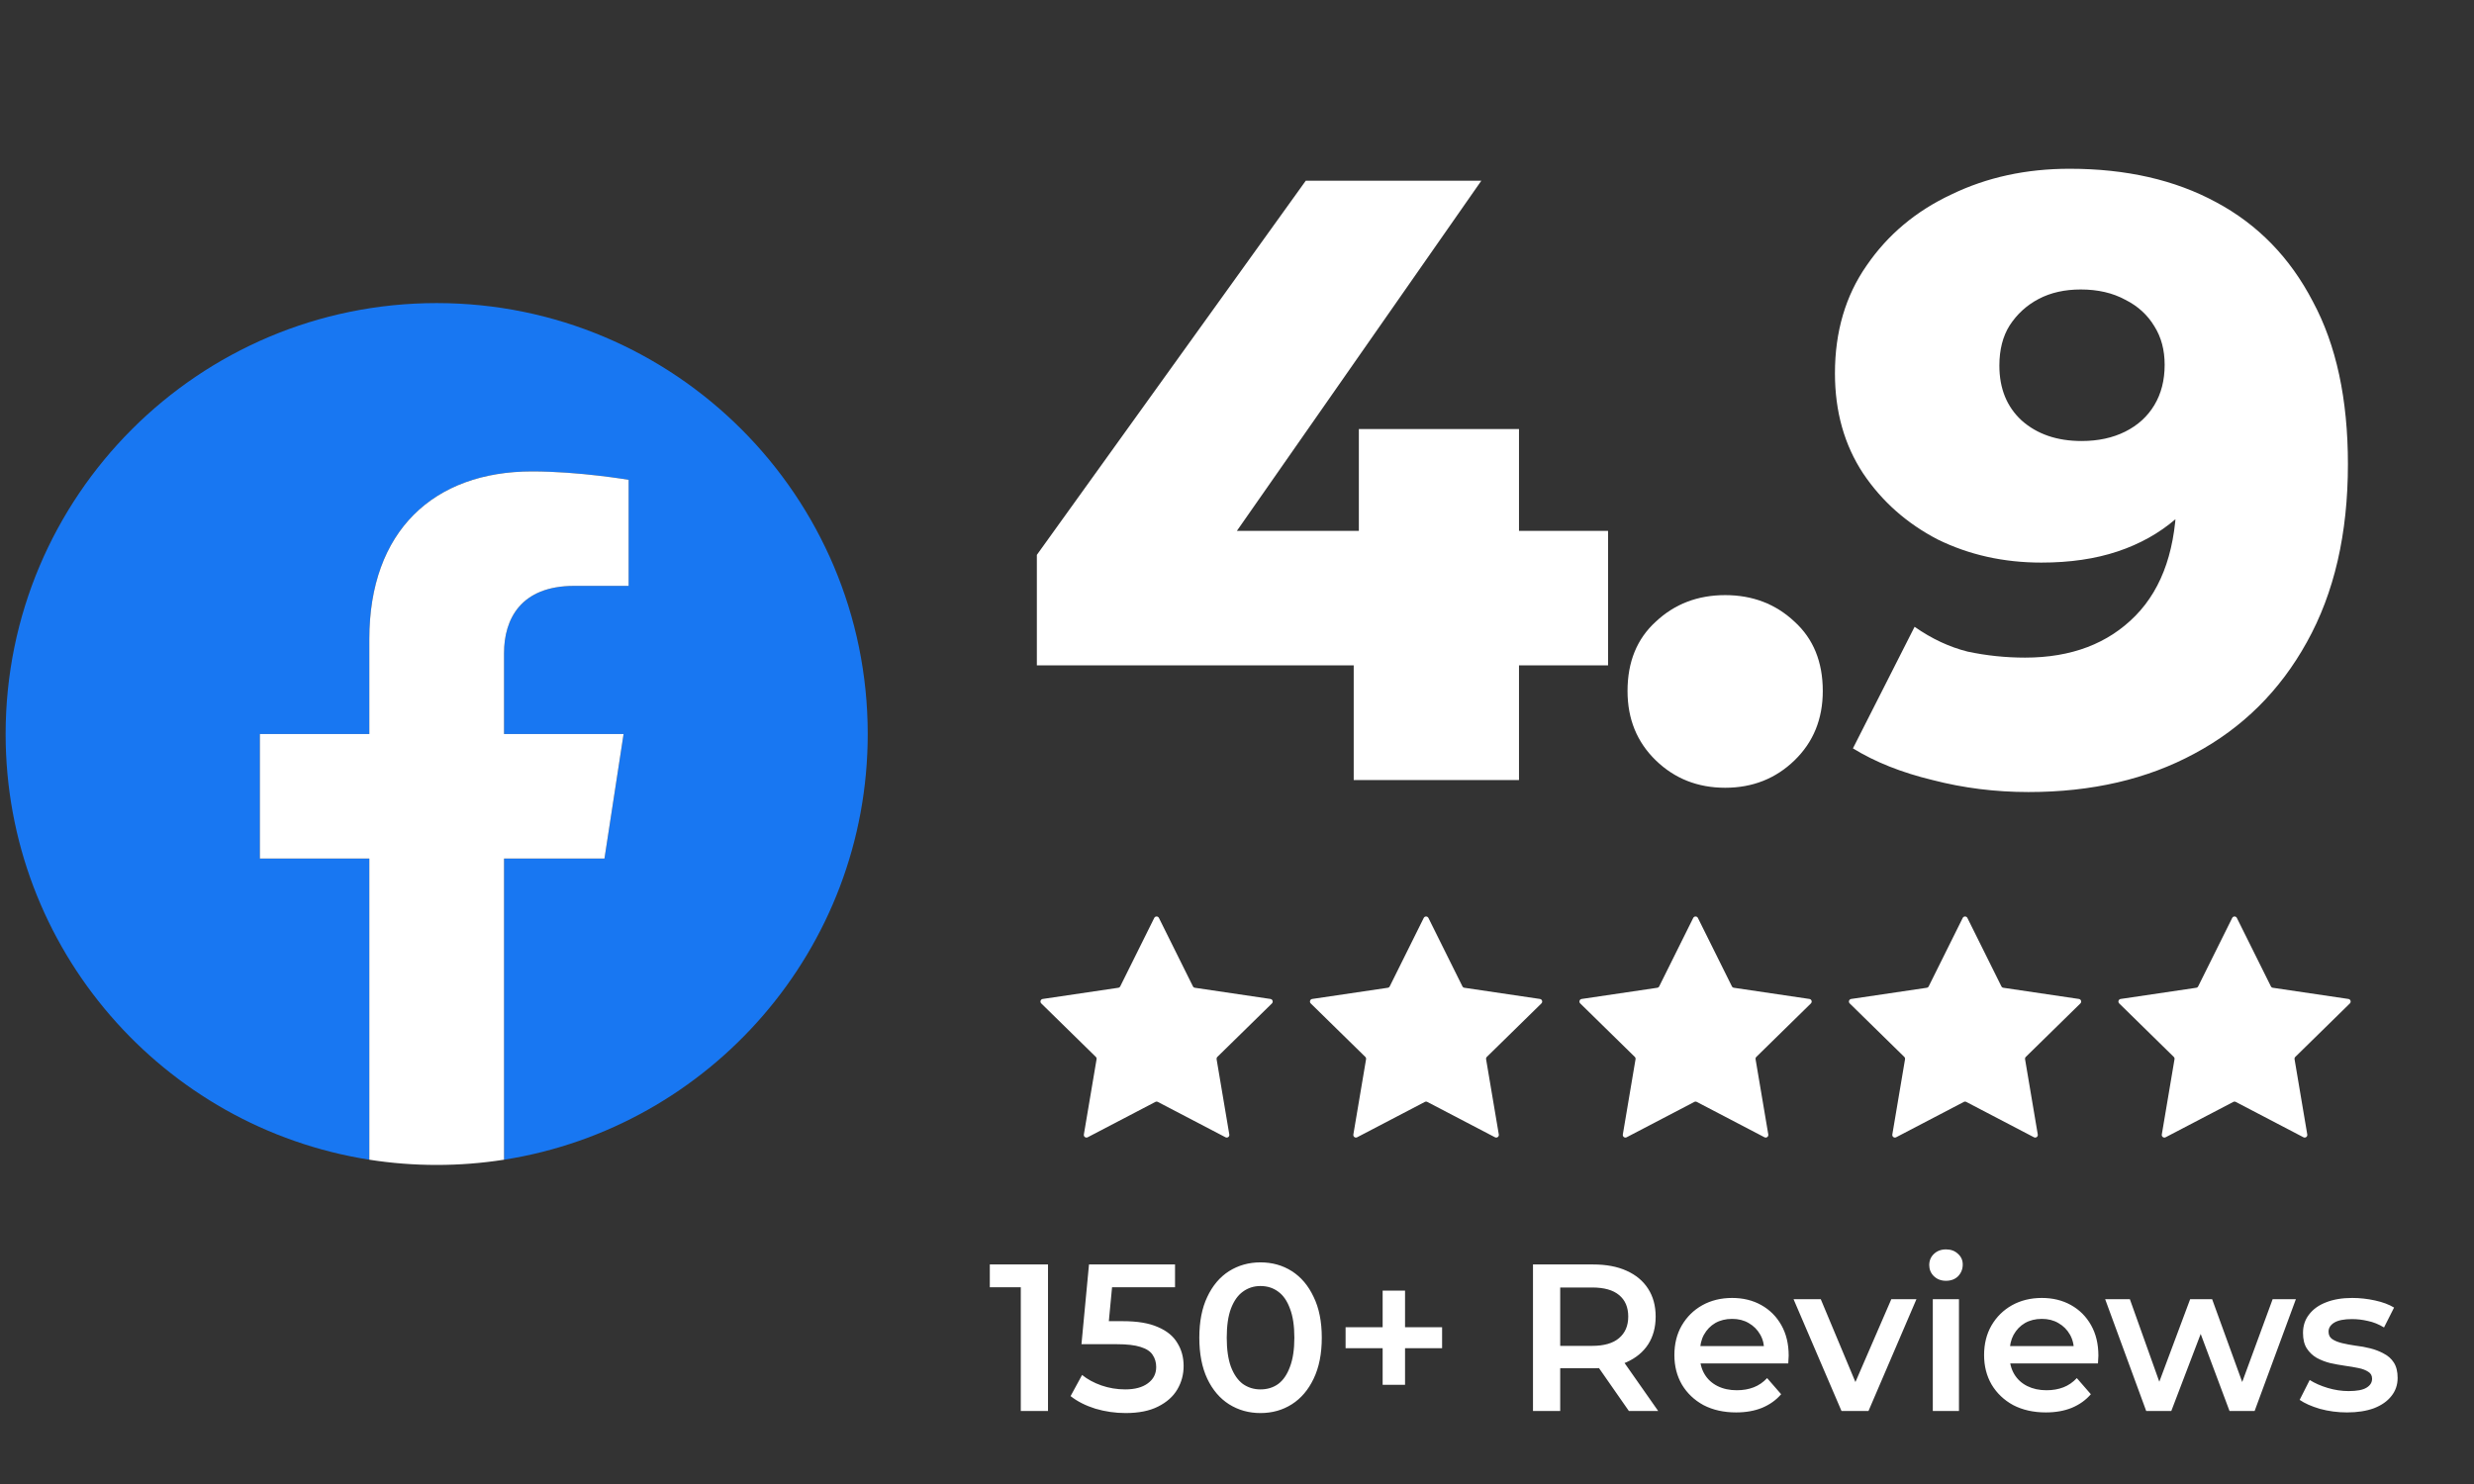
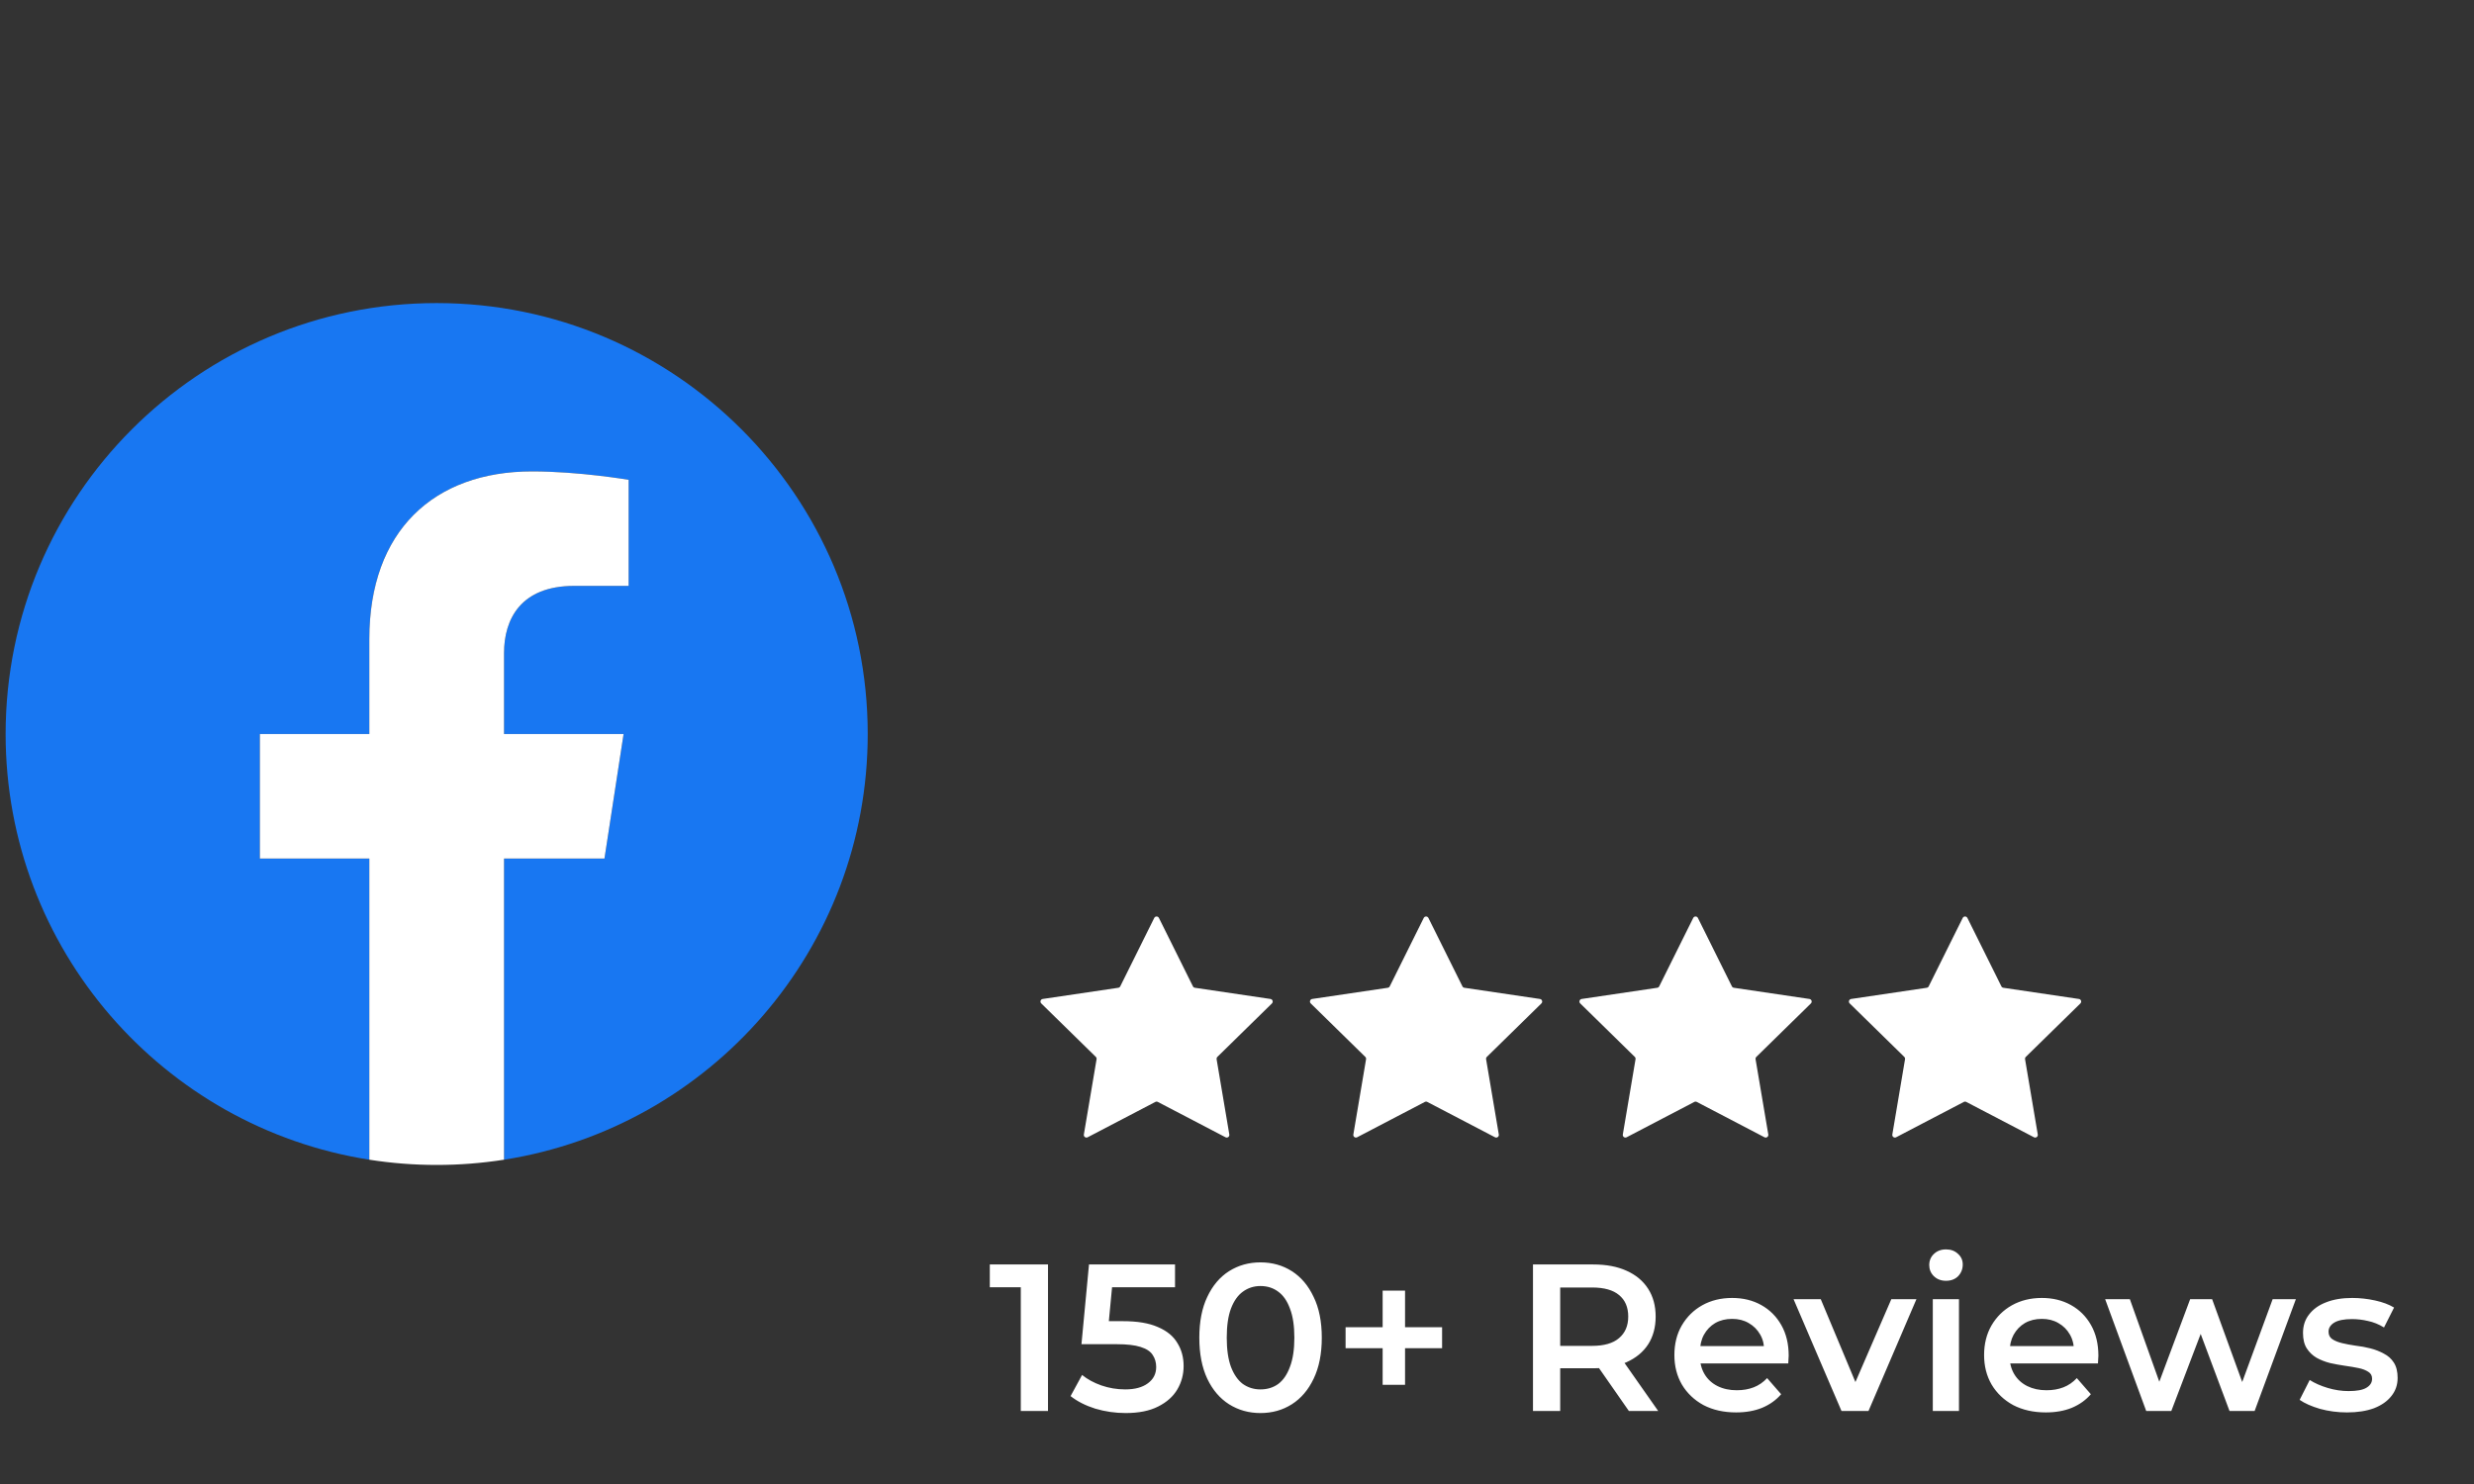
<svg xmlns="http://www.w3.org/2000/svg" width="130" height="78" viewBox="0 0 130 78" fill="none">
  <rect x="0" y="0" width="130" height="78" fill="#333333" stroke="none" />
  <path d="M45.596 38.58C45.596 26.071 35.455 15.93 22.946 15.93C10.437 15.93 0.296 26.071 0.296 38.58C0.296 49.885 8.579 59.256 19.407 60.955V45.127H13.656V38.58H19.407V33.59C19.407 27.913 22.788 24.778 27.962 24.778C30.44 24.778 33.032 25.22 33.032 25.22V30.794H30.176C27.362 30.794 26.485 32.54 26.485 34.331V38.58H32.767L31.762 45.127H26.485V60.955C37.313 59.256 45.596 49.885 45.596 38.58Z" fill="#1877F2" />
  <path d="M31.762 45.127L32.767 38.58H26.485V34.331C26.485 32.54 27.362 30.794 30.176 30.794H33.032V25.22C33.032 25.22 30.44 24.778 27.962 24.778C22.788 24.778 19.407 27.913 19.407 33.59V38.58H13.656V45.127H19.407V60.955C20.56 61.136 21.742 61.23 22.946 61.23C24.15 61.23 25.332 61.136 26.485 60.955V45.127H31.762Z" fill="white" />
-   <path d="M54.483 34.97V29.165L68.613 9.5H77.838L64.113 29.165L59.883 27.905H84.498V34.97H54.483ZM71.133 41V34.97L71.403 27.905V22.55H79.818V41H71.133ZM90.651 41.405C89.211 41.405 87.996 40.925 87.006 39.965C86.016 39.005 85.521 37.79 85.521 36.32C85.521 34.79 86.016 33.575 87.006 32.675C87.996 31.745 89.211 31.28 90.651 31.28C92.091 31.28 93.306 31.745 94.296 32.675C95.286 33.575 95.781 34.79 95.781 36.32C95.781 37.79 95.286 39.005 94.296 39.965C93.306 40.925 92.091 41.405 90.651 41.405ZM108.75 8.87C111.72 8.87 114.285 9.455 116.445 10.625C118.635 11.795 120.33 13.535 121.53 15.845C122.76 18.125 123.375 20.975 123.375 24.395C123.375 28.055 122.655 31.175 121.215 33.755C119.805 36.305 117.84 38.255 115.32 39.605C112.83 40.955 109.92 41.63 106.59 41.63C104.85 41.63 103.17 41.42 101.55 41C99.93 40.61 98.535 40.055 97.365 39.335L100.605 32.945C101.505 33.575 102.435 34.01 103.395 34.25C104.385 34.46 105.39 34.565 106.41 34.565C108.84 34.565 110.775 33.83 112.215 32.36C113.655 30.89 114.375 28.745 114.375 25.925C114.375 25.415 114.375 24.89 114.375 24.35C114.375 23.78 114.33 23.21 114.24 22.64L116.445 24.485C115.905 25.595 115.2 26.525 114.33 27.275C113.46 28.025 112.44 28.595 111.27 28.985C110.1 29.375 108.765 29.57 107.265 29.57C105.285 29.57 103.47 29.165 101.82 28.355C100.2 27.515 98.895 26.36 97.905 24.89C96.915 23.39 96.42 21.635 96.42 19.625C96.42 17.435 96.975 15.545 98.085 13.955C99.195 12.335 100.68 11.09 102.54 10.22C104.4 9.32 106.47 8.87 108.75 8.87ZM109.335 15.215C108.495 15.215 107.76 15.38 107.13 15.71C106.5 16.04 105.99 16.505 105.6 17.105C105.24 17.675 105.06 18.38 105.06 19.22C105.06 20.42 105.45 21.38 106.23 22.1C107.04 22.82 108.09 23.18 109.38 23.18C110.25 23.18 111.015 23.015 111.675 22.685C112.335 22.355 112.845 21.89 113.205 21.29C113.565 20.69 113.745 19.985 113.745 19.175C113.745 18.395 113.565 17.72 113.205 17.15C112.845 16.55 112.335 16.085 111.675 15.755C111.015 15.395 110.235 15.215 109.335 15.215Z" fill="white" />
  <path d="M60.651 48.248C60.702 48.146 60.847 48.146 60.898 48.248L62.684 51.843C62.704 51.884 62.743 51.912 62.788 51.918L66.759 52.506C66.871 52.523 66.916 52.661 66.835 52.741L63.968 55.551C63.935 55.582 63.921 55.628 63.928 55.672L64.596 59.63C64.615 59.743 64.498 59.828 64.397 59.776L60.839 57.917C60.798 57.896 60.751 57.896 60.711 57.917L57.153 59.776C57.052 59.828 56.934 59.743 56.953 59.63L57.621 55.672C57.629 55.628 57.614 55.582 57.582 55.551L54.715 52.741C54.633 52.661 54.678 52.523 54.791 52.506L58.762 51.918C58.806 51.912 58.845 51.884 58.865 51.843L60.651 48.248Z" fill="white" />
  <path d="M74.812 48.248C74.862 48.146 75.008 48.146 75.059 48.248L76.845 51.843C76.865 51.884 76.903 51.912 76.948 51.918L80.919 52.506C81.032 52.523 81.077 52.661 80.995 52.741L78.128 55.551C78.096 55.582 78.081 55.628 78.089 55.672L78.757 59.63C78.776 59.743 78.658 59.828 78.557 59.776L74.999 57.917C74.959 57.896 74.911 57.896 74.871 57.917L71.313 59.776C71.212 59.828 71.095 59.743 71.114 59.63L71.782 55.672C71.789 55.628 71.774 55.582 71.742 55.551L68.875 52.741C68.794 52.661 68.839 52.523 68.951 52.506L72.922 51.918C72.967 51.912 73.006 51.884 73.026 51.843L74.812 48.248Z" fill="white" />
  <path d="M88.972 48.248C89.023 48.146 89.169 48.146 89.219 48.248L91.005 51.843C91.025 51.884 91.064 51.912 91.109 51.918L95.08 52.506C95.192 52.523 95.237 52.661 95.156 52.741L92.289 55.551C92.257 55.582 92.242 55.628 92.249 55.672L92.918 59.63C92.936 59.743 92.819 59.828 92.718 59.776L89.16 57.917C89.12 57.896 89.072 57.896 89.032 57.917L85.474 59.776C85.373 59.828 85.255 59.743 85.274 59.63L85.942 55.672C85.95 55.628 85.935 55.582 85.903 55.551L83.036 52.741C82.954 52.661 82.999 52.523 83.112 52.506L87.083 51.918C87.128 51.912 87.166 51.884 87.186 51.843L88.972 48.248Z" fill="white" />
  <path d="M103.133 48.248C103.184 48.146 103.329 48.146 103.38 48.248L105.166 51.843C105.186 51.884 105.225 51.912 105.269 51.918L109.24 52.506C109.353 52.523 109.398 52.661 109.317 52.741L106.449 55.551C106.417 55.582 106.403 55.628 106.41 55.672L107.078 59.63C107.097 59.743 106.979 59.828 106.878 59.776L103.32 57.917C103.28 57.896 103.233 57.896 103.193 57.917L99.635 59.776C99.534 59.828 99.416 59.743 99.435 59.63L100.103 55.672C100.11 55.628 100.096 55.582 100.063 55.551L97.196 52.741C97.115 52.661 97.16 52.523 97.273 52.506L101.244 51.918C101.288 51.912 101.327 51.884 101.347 51.843L103.133 48.248Z" fill="white" />
-   <path d="M117.294 48.248C117.344 48.146 117.49 48.146 117.54 48.248L119.327 51.843C119.347 51.884 119.385 51.912 119.43 51.918L123.401 52.506C123.514 52.523 123.558 52.661 123.477 52.741L120.61 55.551C120.578 55.582 120.563 55.628 120.571 55.672L121.239 59.63C121.258 59.743 121.14 59.828 121.039 59.776L117.481 57.917C117.441 57.896 117.393 57.896 117.353 57.917L113.795 59.776C113.694 59.828 113.576 59.743 113.595 59.63L114.263 55.672C114.271 55.628 114.256 55.582 114.224 55.551L111.357 52.741C111.276 52.661 111.32 52.523 111.433 52.506L115.404 51.918C115.449 51.912 115.487 51.884 115.507 51.843L117.294 48.248Z" fill="white" />
  <path d="M53.639 74.161V67.011L54.266 67.66H52.011V66.461H55.069V74.161H53.639ZM59.148 74.271C58.605 74.271 58.074 74.194 57.553 74.04C57.04 73.878 56.607 73.658 56.255 73.38L56.86 72.269C57.139 72.496 57.476 72.679 57.872 72.819C58.275 72.958 58.693 73.028 59.126 73.028C59.632 73.028 60.028 72.921 60.314 72.709C60.607 72.496 60.754 72.21 60.754 71.851C60.754 71.609 60.692 71.396 60.567 71.213C60.45 71.029 60.237 70.89 59.929 70.795C59.628 70.699 59.214 70.652 58.686 70.652H56.827L57.223 66.461H61.744V67.66H57.751L58.499 66.978L58.202 70.113L57.454 69.442H59.005C59.768 69.442 60.38 69.544 60.842 69.75C61.311 69.948 61.652 70.226 61.865 70.586C62.085 70.938 62.195 71.341 62.195 71.796C62.195 72.243 62.085 72.654 61.865 73.028C61.645 73.402 61.308 73.702 60.853 73.93C60.406 74.157 59.837 74.271 59.148 74.271ZM66.232 74.271C65.623 74.271 65.073 74.117 64.582 73.809C64.098 73.501 63.716 73.053 63.438 72.467C63.159 71.873 63.02 71.154 63.02 70.311C63.02 69.467 63.159 68.752 63.438 68.166C63.716 67.572 64.098 67.121 64.582 66.813C65.073 66.505 65.623 66.351 66.232 66.351C66.848 66.351 67.398 66.505 67.882 66.813C68.366 67.121 68.747 67.572 69.026 68.166C69.312 68.752 69.455 69.467 69.455 70.311C69.455 71.154 69.312 71.873 69.026 72.467C68.747 73.053 68.366 73.501 67.882 73.809C67.398 74.117 66.848 74.271 66.232 74.271ZM66.232 73.028C66.591 73.028 66.903 72.932 67.167 72.742C67.431 72.544 67.636 72.243 67.783 71.84C67.937 71.436 68.014 70.927 68.014 70.311C68.014 69.687 67.937 69.178 67.783 68.782C67.636 68.378 67.431 68.081 67.167 67.891C66.903 67.693 66.591 67.594 66.232 67.594C65.887 67.594 65.579 67.693 65.308 67.891C65.044 68.081 64.835 68.378 64.681 68.782C64.534 69.178 64.461 69.687 64.461 70.311C64.461 70.927 64.534 71.436 64.681 71.84C64.835 72.243 65.044 72.544 65.308 72.742C65.579 72.932 65.887 73.028 66.232 73.028ZM72.653 72.786V67.836H73.83V72.786H72.653ZM70.706 70.861V69.761H75.777V70.861H70.706ZM80.553 74.161V66.461H83.721C84.403 66.461 84.986 66.571 85.47 66.791C85.962 67.011 86.339 67.326 86.603 67.737C86.867 68.147 86.999 68.635 86.999 69.2C86.999 69.764 86.867 70.252 86.603 70.663C86.339 71.066 85.962 71.378 85.47 71.598C84.986 71.81 84.403 71.917 83.721 71.917H81.345L81.983 71.268V74.161H80.553ZM85.591 74.161L83.644 71.367H85.173L87.131 74.161H85.591ZM81.983 71.422L81.345 70.74H83.655C84.286 70.74 84.759 70.604 85.074 70.333C85.397 70.061 85.558 69.684 85.558 69.2C85.558 68.708 85.397 68.331 85.074 68.067C84.759 67.803 84.286 67.671 83.655 67.671H81.345L81.983 66.967V71.422ZM91.228 74.238C90.575 74.238 90.003 74.109 89.512 73.853C89.028 73.589 88.65 73.229 88.379 72.775C88.115 72.32 87.983 71.803 87.983 71.224C87.983 70.637 88.111 70.12 88.368 69.673C88.632 69.218 88.991 68.862 89.446 68.606C89.908 68.349 90.432 68.221 91.019 68.221C91.591 68.221 92.101 68.345 92.548 68.595C92.995 68.844 93.347 69.196 93.604 69.651C93.861 70.105 93.989 70.641 93.989 71.257C93.989 71.315 93.985 71.381 93.978 71.455C93.978 71.528 93.974 71.598 93.967 71.664H89.072V70.751H93.241L92.702 71.037C92.709 70.699 92.64 70.402 92.493 70.146C92.346 69.889 92.145 69.687 91.888 69.541C91.639 69.394 91.349 69.321 91.019 69.321C90.682 69.321 90.385 69.394 90.128 69.541C89.879 69.687 89.681 69.893 89.534 70.157C89.395 70.413 89.325 70.718 89.325 71.07V71.29C89.325 71.642 89.406 71.953 89.567 72.225C89.728 72.496 89.956 72.705 90.249 72.852C90.542 72.998 90.88 73.072 91.261 73.072C91.591 73.072 91.888 73.02 92.152 72.918C92.416 72.815 92.651 72.654 92.856 72.434L93.593 73.281C93.329 73.589 92.995 73.827 92.592 73.996C92.196 74.157 91.741 74.238 91.228 74.238ZM96.764 74.161L94.245 68.287H95.675L97.842 73.468H97.138L99.382 68.287H100.702L98.183 74.161H96.764ZM101.562 74.161V68.287H102.937V74.161H101.562ZM102.255 67.319C101.998 67.319 101.785 67.238 101.617 67.077C101.455 66.915 101.375 66.721 101.375 66.494C101.375 66.259 101.455 66.065 101.617 65.911C101.785 65.749 101.998 65.669 102.255 65.669C102.511 65.669 102.72 65.746 102.882 65.9C103.05 66.046 103.135 66.233 103.135 66.461C103.135 66.703 103.054 66.908 102.893 67.077C102.731 67.238 102.519 67.319 102.255 67.319ZM107.502 74.238C106.85 74.238 106.278 74.109 105.786 73.853C105.302 73.589 104.925 73.229 104.653 72.775C104.389 72.32 104.257 71.803 104.257 71.224C104.257 70.637 104.386 70.12 104.642 69.673C104.906 69.218 105.266 68.862 105.72 68.606C106.182 68.349 106.707 68.221 107.293 68.221C107.865 68.221 108.375 68.345 108.822 68.595C109.27 68.844 109.622 69.196 109.878 69.651C110.135 70.105 110.263 70.641 110.263 71.257C110.263 71.315 110.26 71.381 110.252 71.455C110.252 71.528 110.249 71.598 110.241 71.664H105.346V70.751H109.515L108.976 71.037C108.984 70.699 108.914 70.402 108.767 70.146C108.621 69.889 108.419 69.687 108.162 69.541C107.913 69.394 107.623 69.321 107.293 69.321C106.956 69.321 106.659 69.394 106.402 69.541C106.153 69.687 105.955 69.893 105.808 70.157C105.669 70.413 105.599 70.718 105.599 71.07V71.29C105.599 71.642 105.68 71.953 105.841 72.225C106.003 72.496 106.23 72.705 106.523 72.852C106.817 72.998 107.154 73.072 107.535 73.072C107.865 73.072 108.162 73.02 108.426 72.918C108.69 72.815 108.925 72.654 109.13 72.434L109.867 73.281C109.603 73.589 109.27 73.827 108.866 73.996C108.47 74.157 108.016 74.238 107.502 74.238ZM112.775 74.161L110.619 68.287H111.917L113.765 73.468H113.149L115.085 68.287H116.24L118.121 73.468H117.516L119.419 68.287H120.64L118.473 74.161H117.153L115.437 69.574H115.844L114.095 74.161H112.775ZM123.325 74.238C122.834 74.238 122.361 74.175 121.906 74.051C121.459 73.919 121.103 73.761 120.839 73.578L121.367 72.533C121.631 72.701 121.946 72.841 122.313 72.951C122.68 73.061 123.046 73.116 123.413 73.116C123.846 73.116 124.157 73.057 124.348 72.94C124.546 72.822 124.645 72.665 124.645 72.467C124.645 72.305 124.579 72.184 124.447 72.104C124.315 72.016 124.143 71.95 123.93 71.906C123.717 71.862 123.479 71.821 123.215 71.785C122.958 71.748 122.698 71.7 122.434 71.642C122.177 71.576 121.943 71.484 121.73 71.367C121.517 71.242 121.345 71.077 121.213 70.872C121.081 70.666 121.015 70.395 121.015 70.058C121.015 69.684 121.121 69.361 121.334 69.09C121.547 68.811 121.844 68.598 122.225 68.452C122.614 68.298 123.072 68.221 123.6 68.221C123.996 68.221 124.396 68.265 124.799 68.353C125.202 68.441 125.536 68.565 125.8 68.727L125.272 69.772C124.993 69.603 124.711 69.489 124.425 69.431C124.146 69.365 123.868 69.332 123.589 69.332C123.171 69.332 122.859 69.394 122.654 69.519C122.456 69.643 122.357 69.801 122.357 69.992C122.357 70.168 122.423 70.3 122.555 70.388C122.687 70.476 122.859 70.545 123.072 70.597C123.285 70.648 123.519 70.692 123.776 70.729C124.04 70.758 124.3 70.806 124.557 70.872C124.814 70.938 125.048 71.029 125.261 71.147C125.481 71.257 125.657 71.414 125.789 71.62C125.921 71.825 125.987 72.093 125.987 72.423C125.987 72.789 125.877 73.108 125.657 73.38C125.444 73.651 125.14 73.864 124.744 74.018C124.348 74.164 123.875 74.238 123.325 74.238Z" fill="white" />
</svg>